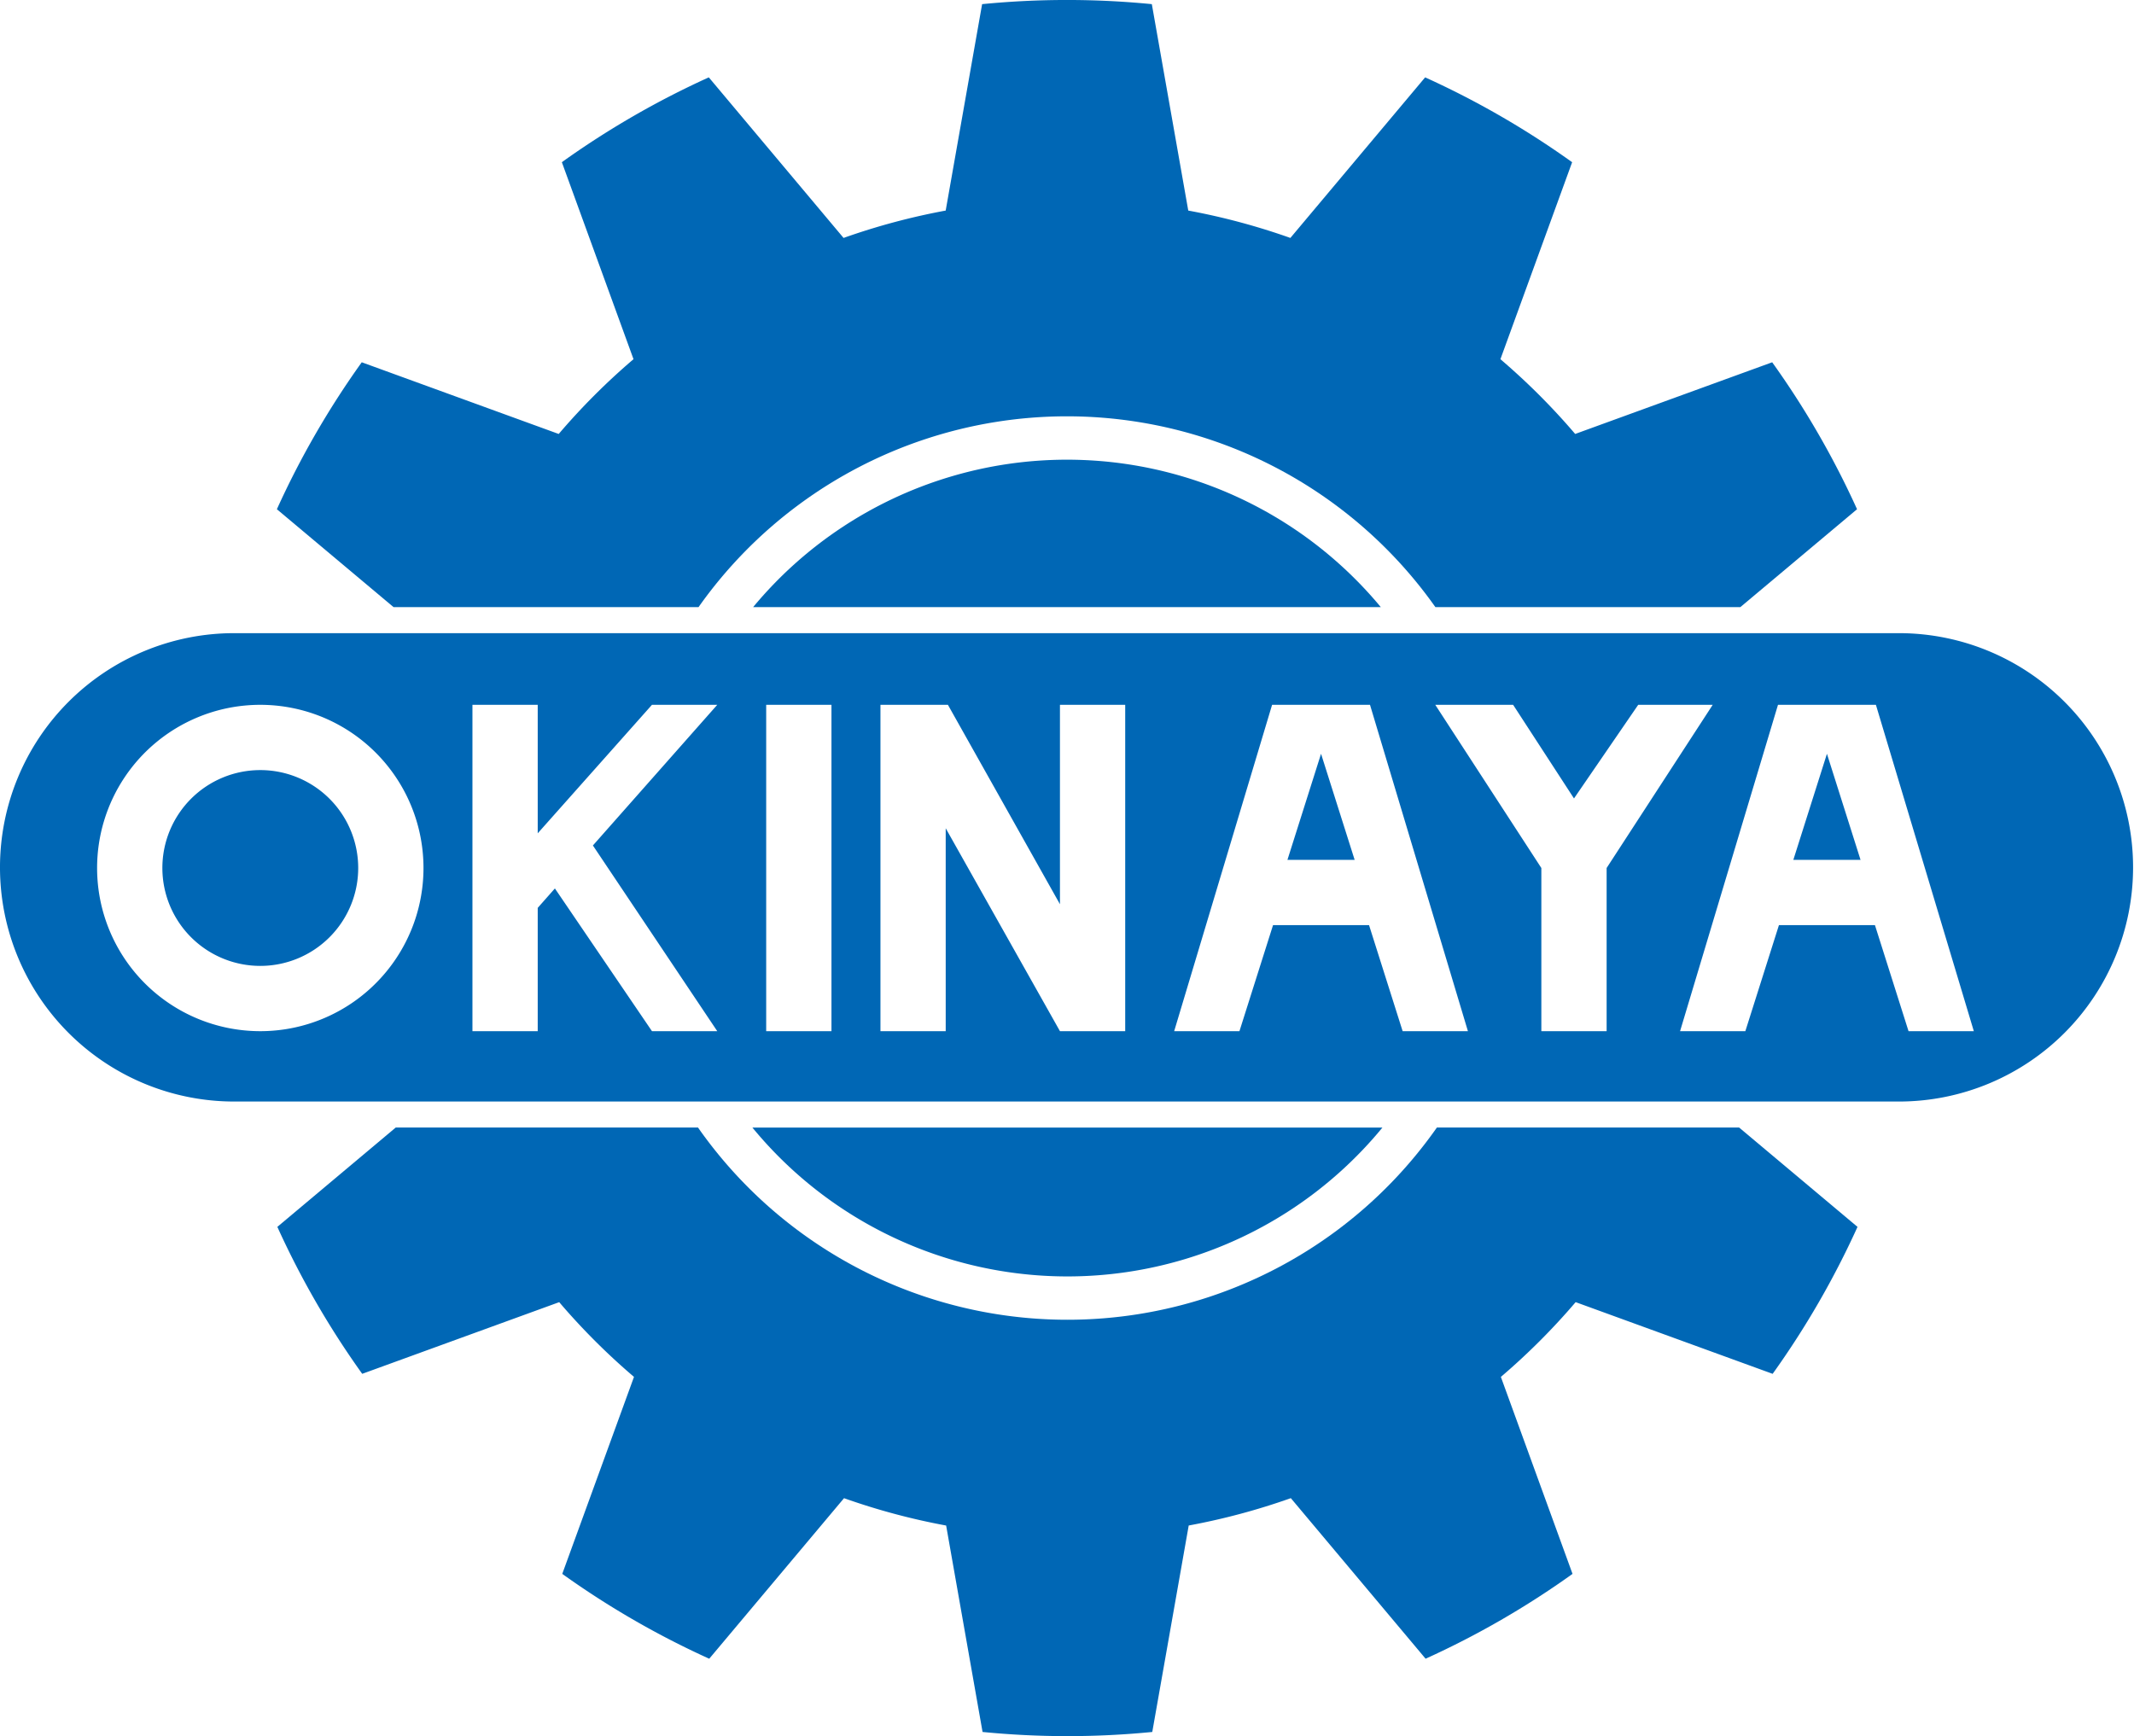
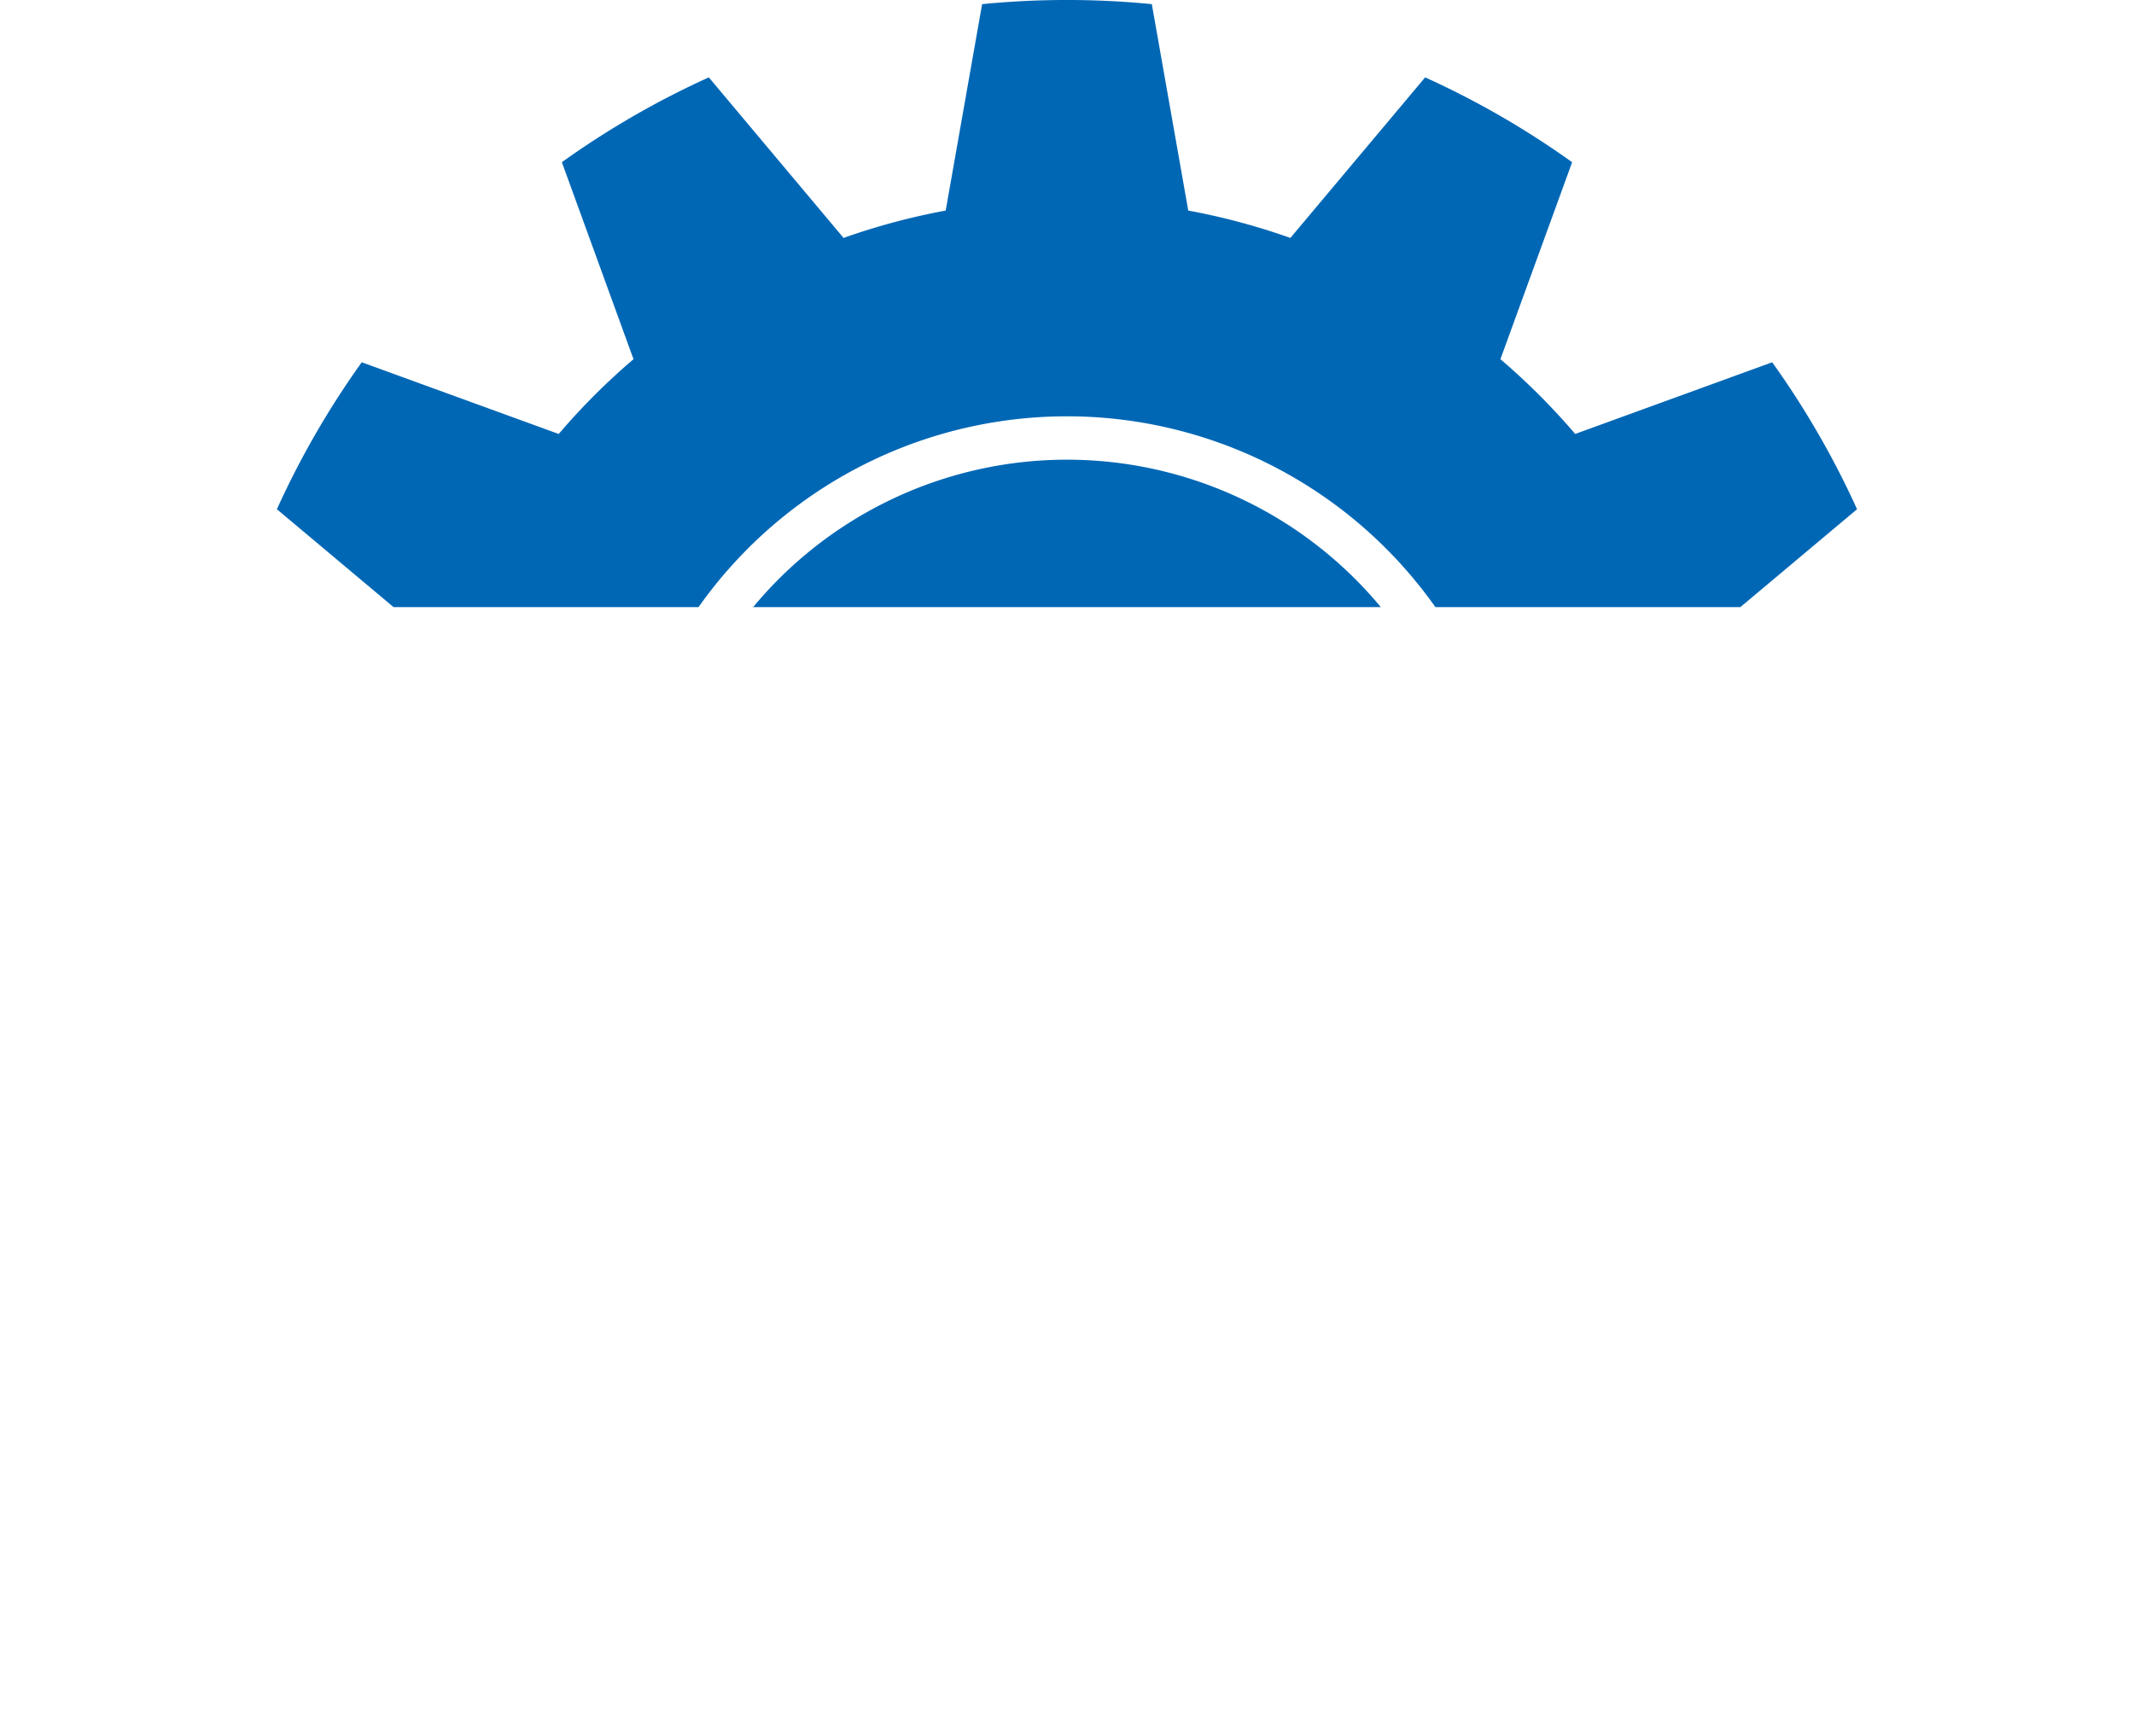
<svg xmlns="http://www.w3.org/2000/svg" viewBox="0 0 575.606 468.347">
  <defs>
    <style>.a{fill:#0067b5;}</style>
  </defs>
  <title>sp_logo</title>
-   <path class="a" d="M725.083,582.176H555.141a109.972,109.972,0,0,0,169.942,0Z" transform="translate(-352.197 -278)" />
  <path class="a" d="M555.336,441.785a109.973,109.973,0,0,1,169.311,0Z" transform="translate(-352.197 -278)" />
-   <path class="a" d="M777.2,629.27a180.208,180.208,0,0,1-20.171,20.171l19.328,53.14v0a233.877,233.877,0,0,1-39.631,22.883l-36.353-43.315a180.167,180.167,0,0,1-27.545,7.38L663,745.224a233.865,233.865,0,0,1-45.777,0L607.4,689.537l0,0a180.334,180.334,0,0,1-27.541-7.38L543.5,725.469a233.793,233.793,0,0,1-39.643-22.891l0,0,19.346-53.14a180.1,180.1,0,0,1-20.169-20.161s-53.137,19.333-53.137,19.333a234.17,234.17,0,0,1-22.889-39.641h0l31.932-26.8h81.529a121.676,121.676,0,0,0,199.3,0h81.524l31.931,26.8,0,0a234,234,0,0,1-22.888,39.645l-53.128-19.338Z" transform="translate(-352.197 -278)" />
  <path class="a" d="M502.9,395.068,449.772,375.73a234.011,234.011,0,0,0-22.893,39.648l0-.007,31.479,26.414H540.61a121.669,121.669,0,0,1,198.761,0H821.62L853.1,415.371a234,234,0,0,0-22.888-39.641l-53.14,19.336A180.185,180.185,0,0,0,756.905,374.9l19.346-53.14,0,0a234.279,234.279,0,0,0-39.646-22.89l-36.353,43.317a180.08,180.08,0,0,0-27.544-7.383h0l-9.828-55.687a234.166,234.166,0,0,0-45.776,0l-9.825,55.687a180.333,180.333,0,0,0-27.547,7.383l-36.348-43.317a234.269,234.269,0,0,0-39.636,22.883l0,0,19.327,53.14a179.871,179.871,0,0,0-20.171,20.171Z" transform="translate(-352.197 -278)" />
-   <path class="a" d="M864.629,448.805a63.176,63.176,0,0,1,0,126.351l-449.258,0a63.176,63.176,0,0,1,0-126.352Zm-28.713,61.151h18.126l-9.063-28.611Zm-118.33,0-9.063-28.613-9.063,28.613Zm-295.18,28.61a26.411,26.411,0,1,0-26.412-26.409A26.41,26.41,0,0,0,422.406,538.566Zm0,17.609a44.019,44.019,0,1,0-44.019-44.018A44.019,44.019,0,0,0,422.406,556.175Zm382.957,0h17.606l9.063-28.61h25.893l9.063,28.61H884.6l-26.412-88.035H831.774Zm-37.416-44.016v44.016h17.607V512.157l28.611-44.019H794.072l-17.32,25.255-16.416-25.255h-21Zm-72.371,15.406h25.893l9.063,28.61h17.607L721.73,468.138H695.318l-26.412,88.035h17.608Zm-88.293,28.61V501.431L638.1,556.173H655.7V468.138H638.1v53.79h0l-30.218-53.79h-18.2v88.035Zm-30.814,0V468.138H558.862v88.035Zm-79.233,0V522.914l4.634-5.242h0l26.183,38.5h17.61l-33.541-50.094,33.539-37.941H528.05v0L497.236,502.8V468.138H479.629v88.035Z" transform="translate(-352.197 -278)" />
</svg>